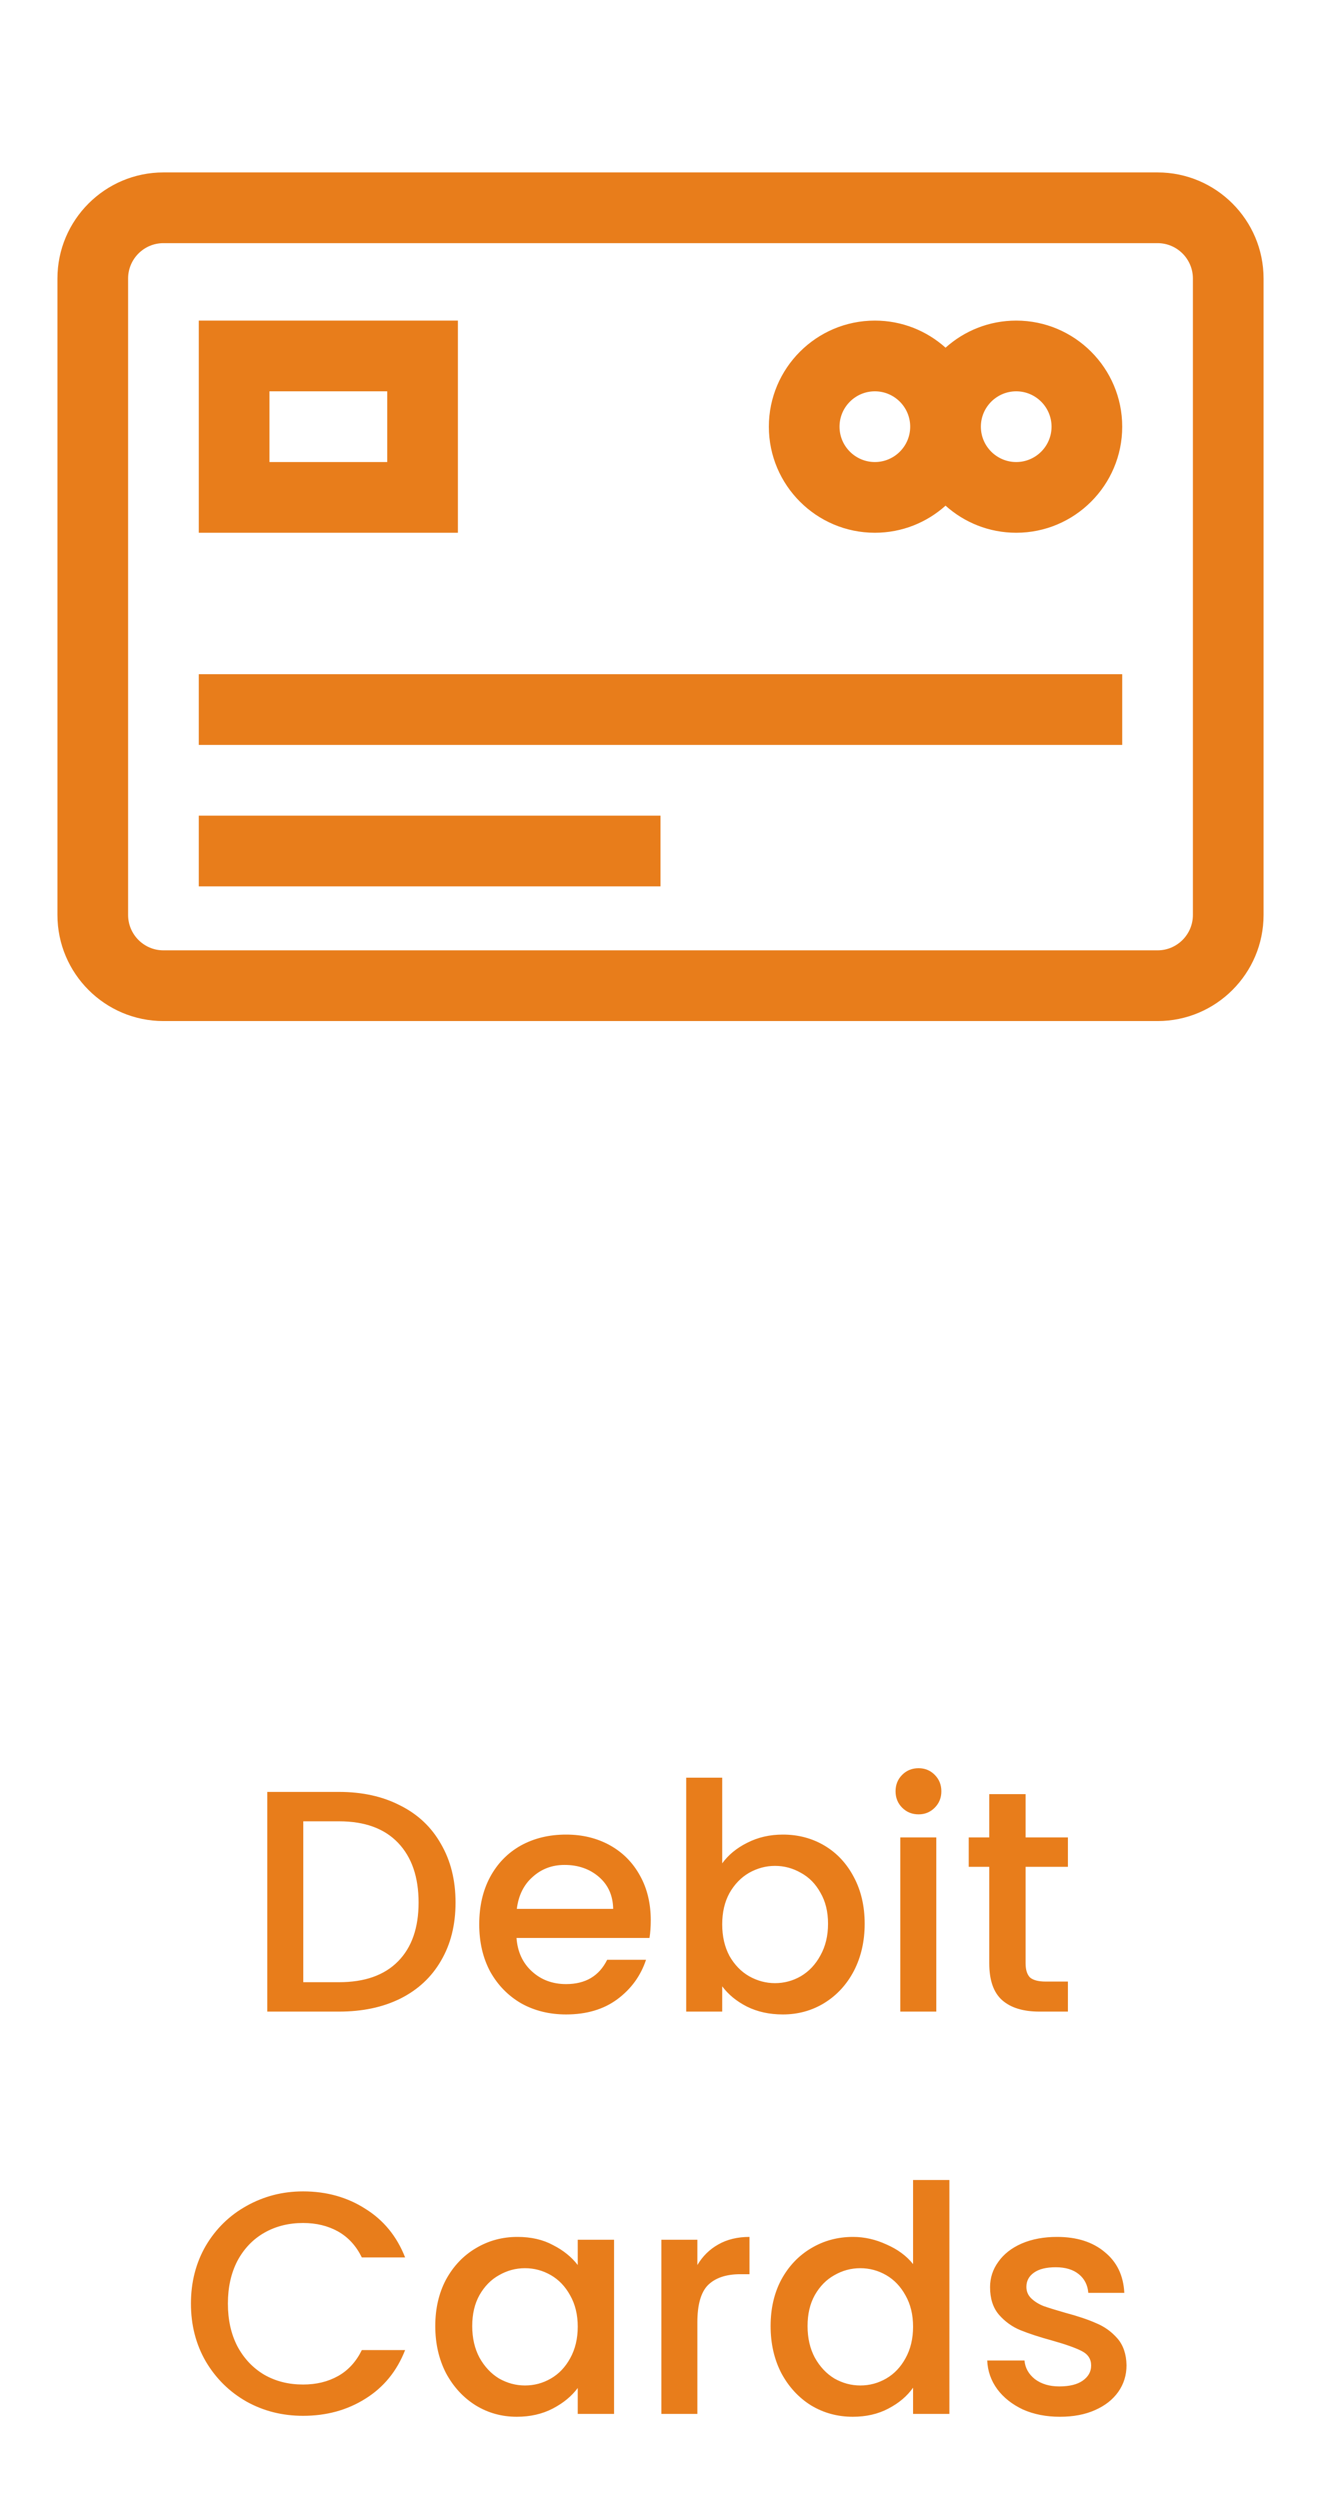
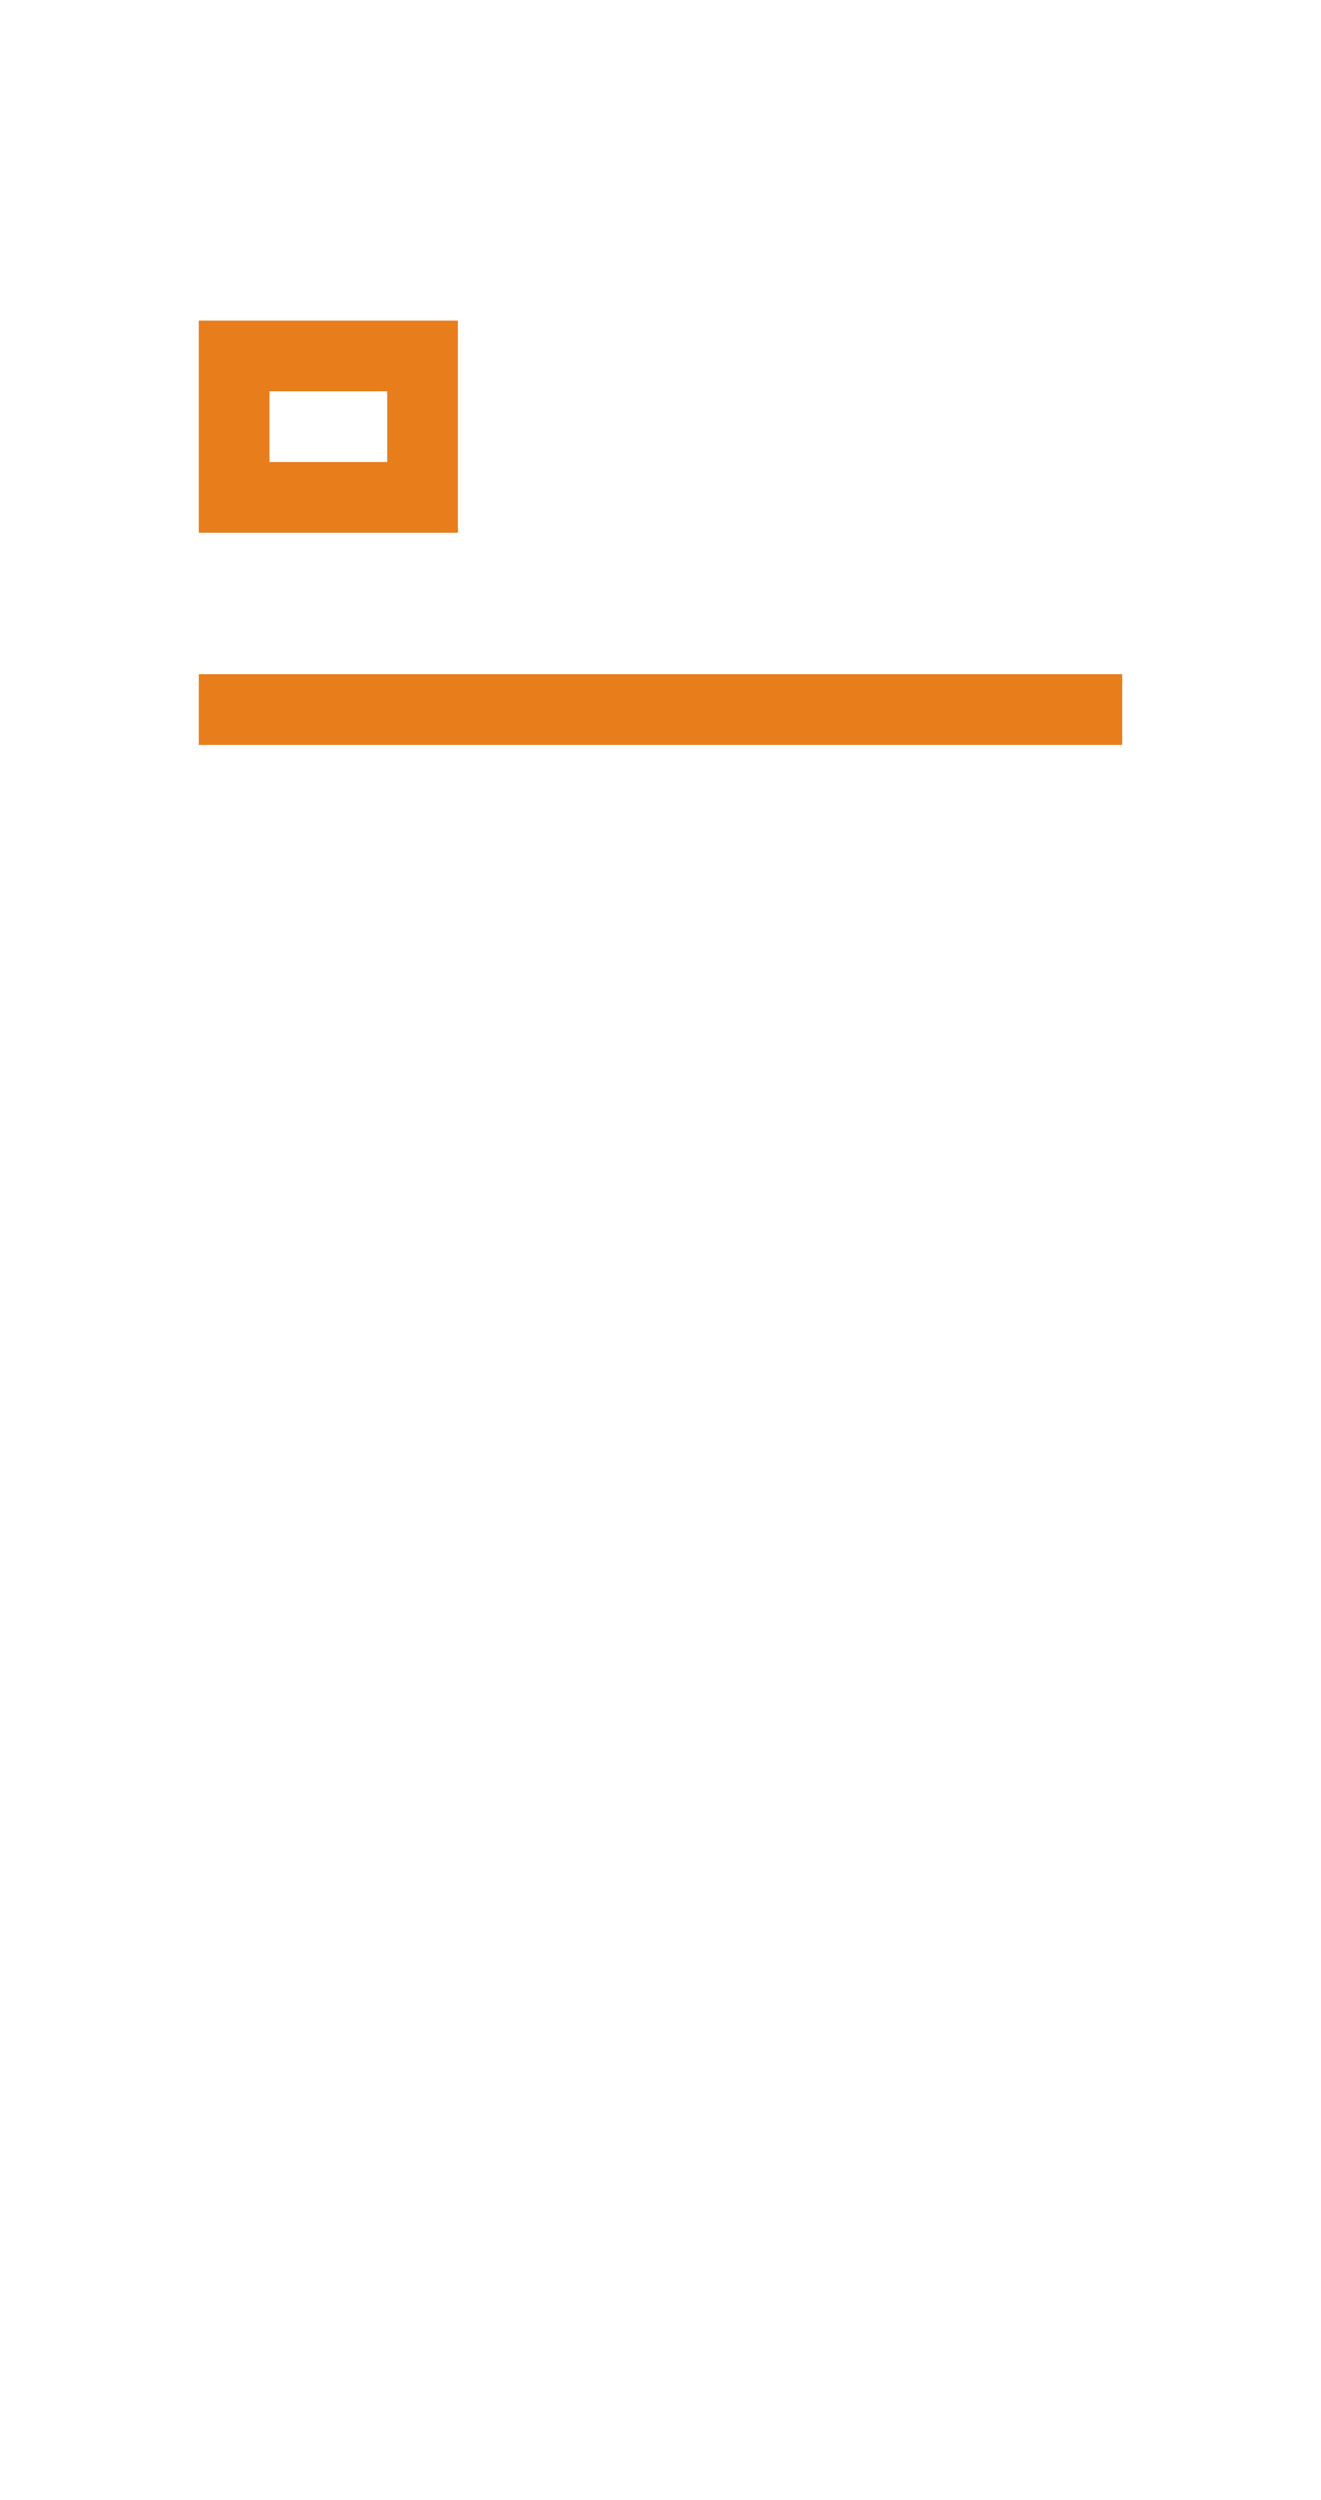
<svg xmlns="http://www.w3.org/2000/svg" width="46" height="87" viewBox="0 0 46 87" fill="none">
-   <path d="M11.804 62.355C12.618 62.355 13.329 62.513 13.938 62.828C14.554 63.136 15.027 63.583 15.357 64.17C15.694 64.749 15.863 65.428 15.863 66.205C15.863 66.982 15.694 67.657 15.357 68.229C15.027 68.801 14.554 69.241 13.938 69.549C13.329 69.85 12.618 70 11.804 70H9.307V62.355H11.804ZM11.804 68.977C12.699 68.977 13.384 68.735 13.861 68.251C14.338 67.767 14.576 67.085 14.576 66.205C14.576 65.318 14.338 64.625 13.861 64.126C13.384 63.627 12.699 63.378 11.804 63.378H10.561V68.977H11.804ZM22.661 66.821C22.661 67.048 22.646 67.254 22.617 67.437H17.986C18.022 67.921 18.202 68.31 18.525 68.603C18.847 68.896 19.243 69.043 19.713 69.043C20.387 69.043 20.864 68.761 21.143 68.196H22.496C22.312 68.753 21.979 69.212 21.495 69.571C21.018 69.923 20.424 70.099 19.713 70.099C19.133 70.099 18.613 69.971 18.151 69.714C17.696 69.45 17.337 69.083 17.073 68.614C16.816 68.137 16.688 67.587 16.688 66.964C16.688 66.341 16.812 65.794 17.062 65.325C17.318 64.848 17.674 64.482 18.129 64.225C18.591 63.968 19.119 63.84 19.713 63.84C20.285 63.84 20.794 63.965 21.242 64.214C21.689 64.463 22.037 64.815 22.287 65.27C22.536 65.717 22.661 66.234 22.661 66.821ZM21.352 66.425C21.344 65.963 21.179 65.593 20.857 65.314C20.534 65.035 20.134 64.896 19.658 64.896C19.225 64.896 18.855 65.035 18.547 65.314C18.239 65.585 18.055 65.956 17.997 66.425H21.352ZM25.149 64.841C25.361 64.548 25.651 64.309 26.018 64.126C26.392 63.935 26.806 63.84 27.261 63.84C27.796 63.84 28.28 63.968 28.713 64.225C29.145 64.482 29.486 64.848 29.736 65.325C29.985 65.794 30.11 66.333 30.11 66.942C30.11 67.551 29.985 68.097 29.736 68.581C29.486 69.058 29.142 69.432 28.702 69.703C28.269 69.967 27.789 70.099 27.261 70.099C26.791 70.099 26.373 70.007 26.007 69.824C25.648 69.641 25.361 69.406 25.149 69.12V70H23.895V61.86H25.149V64.841ZM28.834 66.942C28.834 66.524 28.746 66.165 28.57 65.864C28.401 65.556 28.174 65.325 27.888 65.171C27.609 65.01 27.308 64.929 26.986 64.929C26.671 64.929 26.37 65.01 26.084 65.171C25.805 65.332 25.578 65.567 25.402 65.875C25.233 66.183 25.149 66.546 25.149 66.964C25.149 67.382 25.233 67.749 25.402 68.064C25.578 68.372 25.805 68.607 26.084 68.768C26.37 68.929 26.671 69.01 26.986 69.01C27.308 69.01 27.609 68.929 27.888 68.768C28.174 68.599 28.401 68.357 28.57 68.042C28.746 67.727 28.834 67.36 28.834 66.942ZM31.988 63.136C31.761 63.136 31.57 63.059 31.416 62.905C31.262 62.751 31.185 62.56 31.185 62.333C31.185 62.106 31.262 61.915 31.416 61.761C31.57 61.607 31.761 61.53 31.988 61.53C32.208 61.53 32.395 61.607 32.549 61.761C32.703 61.915 32.78 62.106 32.78 62.333C32.78 62.56 32.703 62.751 32.549 62.905C32.395 63.059 32.208 63.136 31.988 63.136ZM32.604 63.939V70H31.35V63.939H32.604ZM35.713 64.962V68.317C35.713 68.544 35.765 68.709 35.867 68.812C35.977 68.907 36.161 68.955 36.417 68.955H37.187V70H36.197C35.633 70 35.2 69.868 34.899 69.604C34.599 69.34 34.448 68.911 34.448 68.317V64.962H33.733V63.939H34.448V62.432H35.713V63.939H37.187V64.962H35.713ZM6.649 80.161C6.649 79.413 6.822 78.742 7.166 78.148C7.518 77.554 7.991 77.092 8.585 76.762C9.187 76.425 9.843 76.256 10.554 76.256C11.368 76.256 12.091 76.458 12.721 76.861C13.359 77.257 13.821 77.822 14.107 78.555H12.6C12.402 78.152 12.127 77.851 11.775 77.653C11.423 77.455 11.016 77.356 10.554 77.356C10.048 77.356 9.597 77.47 9.201 77.697C8.805 77.924 8.494 78.251 8.266 78.676C8.046 79.101 7.936 79.596 7.936 80.161C7.936 80.726 8.046 81.221 8.266 81.646C8.494 82.071 8.805 82.401 9.201 82.636C9.597 82.863 10.048 82.977 10.554 82.977C11.016 82.977 11.423 82.878 11.775 82.68C12.127 82.482 12.402 82.181 12.6 81.778H14.107C13.821 82.511 13.359 83.076 12.721 83.472C12.091 83.868 11.368 84.066 10.554 84.066C9.836 84.066 9.179 83.901 8.585 83.571C7.991 83.234 7.518 82.768 7.166 82.174C6.822 81.58 6.649 80.909 6.649 80.161ZM15.157 80.942C15.157 80.333 15.282 79.794 15.531 79.325C15.788 78.856 16.132 78.493 16.565 78.236C17.005 77.972 17.489 77.84 18.017 77.84C18.494 77.84 18.908 77.935 19.26 78.126C19.619 78.309 19.905 78.54 20.118 78.819V77.939H21.383V84H20.118V83.098C19.905 83.384 19.616 83.622 19.249 83.813C18.882 84.004 18.464 84.099 17.995 84.099C17.474 84.099 16.998 83.967 16.565 83.703C16.132 83.432 15.788 83.058 15.531 82.581C15.282 82.097 15.157 81.551 15.157 80.942ZM20.118 80.964C20.118 80.546 20.03 80.183 19.854 79.875C19.685 79.567 19.462 79.332 19.183 79.171C18.904 79.01 18.604 78.929 18.281 78.929C17.958 78.929 17.658 79.01 17.379 79.171C17.1 79.325 16.873 79.556 16.697 79.864C16.528 80.165 16.444 80.524 16.444 80.942C16.444 81.36 16.528 81.727 16.697 82.042C16.873 82.357 17.1 82.599 17.379 82.768C17.665 82.929 17.966 83.01 18.281 83.01C18.604 83.01 18.904 82.929 19.183 82.768C19.462 82.607 19.685 82.372 19.854 82.064C20.03 81.749 20.118 81.382 20.118 80.964ZM24.284 78.819C24.467 78.511 24.709 78.273 25.01 78.104C25.318 77.928 25.681 77.84 26.099 77.84V79.138H25.78C25.289 79.138 24.915 79.263 24.658 79.512C24.409 79.761 24.284 80.194 24.284 80.81V84H23.03V77.939H24.284V78.819ZM26.834 80.942C26.834 80.333 26.958 79.794 27.208 79.325C27.464 78.856 27.809 78.493 28.242 78.236C28.682 77.972 29.169 77.84 29.705 77.84C30.101 77.84 30.489 77.928 30.871 78.104C31.259 78.273 31.567 78.5 31.795 78.786V75.86H33.06V84H31.795V83.087C31.589 83.38 31.303 83.622 30.937 83.813C30.577 84.004 30.163 84.099 29.694 84.099C29.166 84.099 28.682 83.967 28.242 83.703C27.809 83.432 27.464 83.058 27.208 82.581C26.958 82.097 26.834 81.551 26.834 80.942ZM31.795 80.964C31.795 80.546 31.707 80.183 31.531 79.875C31.362 79.567 31.138 79.332 30.86 79.171C30.581 79.01 30.28 78.929 29.958 78.929C29.635 78.929 29.334 79.01 29.056 79.171C28.777 79.325 28.55 79.556 28.374 79.864C28.205 80.165 28.121 80.524 28.121 80.942C28.121 81.36 28.205 81.727 28.374 82.042C28.55 82.357 28.777 82.599 29.056 82.768C29.342 82.929 29.642 83.01 29.958 83.01C30.28 83.01 30.581 82.929 30.86 82.768C31.138 82.607 31.362 82.372 31.531 82.064C31.707 81.749 31.795 81.382 31.795 80.964ZM36.907 84.099C36.43 84.099 36.001 84.015 35.62 83.846C35.246 83.67 34.949 83.435 34.729 83.142C34.509 82.841 34.392 82.508 34.377 82.141H35.675C35.697 82.398 35.818 82.614 36.038 82.79C36.265 82.959 36.547 83.043 36.885 83.043C37.237 83.043 37.508 82.977 37.699 82.845C37.897 82.706 37.996 82.53 37.996 82.317C37.996 82.09 37.886 81.921 37.666 81.811C37.453 81.701 37.112 81.58 36.643 81.448C36.188 81.323 35.818 81.202 35.532 81.085C35.246 80.968 34.996 80.788 34.784 80.546C34.578 80.304 34.476 79.985 34.476 79.589C34.476 79.266 34.571 78.973 34.762 78.709C34.953 78.438 35.224 78.225 35.576 78.071C35.935 77.917 36.346 77.84 36.808 77.84C37.497 77.84 38.051 78.016 38.469 78.368C38.894 78.713 39.121 79.186 39.151 79.787H37.897C37.875 79.516 37.765 79.299 37.567 79.138C37.369 78.977 37.101 78.896 36.764 78.896C36.434 78.896 36.181 78.958 36.005 79.083C35.829 79.208 35.741 79.373 35.741 79.578C35.741 79.739 35.8 79.875 35.917 79.985C36.034 80.095 36.177 80.183 36.346 80.249C36.514 80.308 36.764 80.385 37.094 80.48C37.534 80.597 37.893 80.718 38.172 80.843C38.458 80.96 38.703 81.136 38.909 81.371C39.114 81.606 39.221 81.917 39.228 82.306C39.228 82.651 39.133 82.959 38.942 83.23C38.751 83.501 38.48 83.714 38.128 83.868C37.783 84.022 37.376 84.099 36.907 84.099Z" fill="#E87D1B" />
-   <path d="M40.309 6H5.691C3.656 6 2 7.656 2 9.691V31.84C2 33.875 3.656 35.531 5.691 35.531H40.309C42.344 35.531 44 33.875 44 31.84V9.691C44 7.656 42.344 6 40.309 6ZM41.539 31.84C41.539 32.518 40.987 33.07 40.309 33.07H5.691C5.013 33.07 4.461 32.518 4.461 31.84V9.691C4.461 9.013 5.013 8.461 5.691 8.461H40.309C40.987 8.461 41.539 9.013 41.539 9.691V31.84Z" fill="#E87D1B" />
-   <path d="M35.387 11.156C34.442 11.156 33.579 11.513 32.926 12.099C32.272 11.513 31.41 11.156 30.465 11.156C28.429 11.156 26.773 12.812 26.773 14.848C26.773 16.883 28.429 18.539 30.465 18.539C31.41 18.539 32.272 18.182 32.926 17.596C33.579 18.182 34.442 18.539 35.387 18.539C37.422 18.539 39.078 16.883 39.078 14.848C39.078 12.812 37.422 11.156 35.387 11.156ZM30.465 16.078C29.786 16.078 29.234 15.526 29.234 14.848C29.234 14.169 29.786 13.617 30.465 13.617C31.143 13.617 31.695 14.169 31.695 14.848C31.695 15.526 31.143 16.078 30.465 16.078ZM35.387 16.078C34.708 16.078 34.156 15.526 34.156 14.848C34.156 14.169 34.708 13.617 35.387 13.617C36.065 13.617 36.617 14.169 36.617 14.848C36.617 15.526 36.065 16.078 35.387 16.078Z" fill="#E87D1B" />
  <path d="M6.922 11.156V18.539H15.945V11.156H6.922ZM13.484 16.078H9.383V13.617H13.484V16.078Z" fill="#E87D1B" />
  <path d="M39.078 23.461H6.922V25.922H39.078V23.461Z" fill="#E87D1B" />
-   <path d="M23 28.383H6.922V30.844H23V28.383Z" fill="#E87D1B" />
</svg>